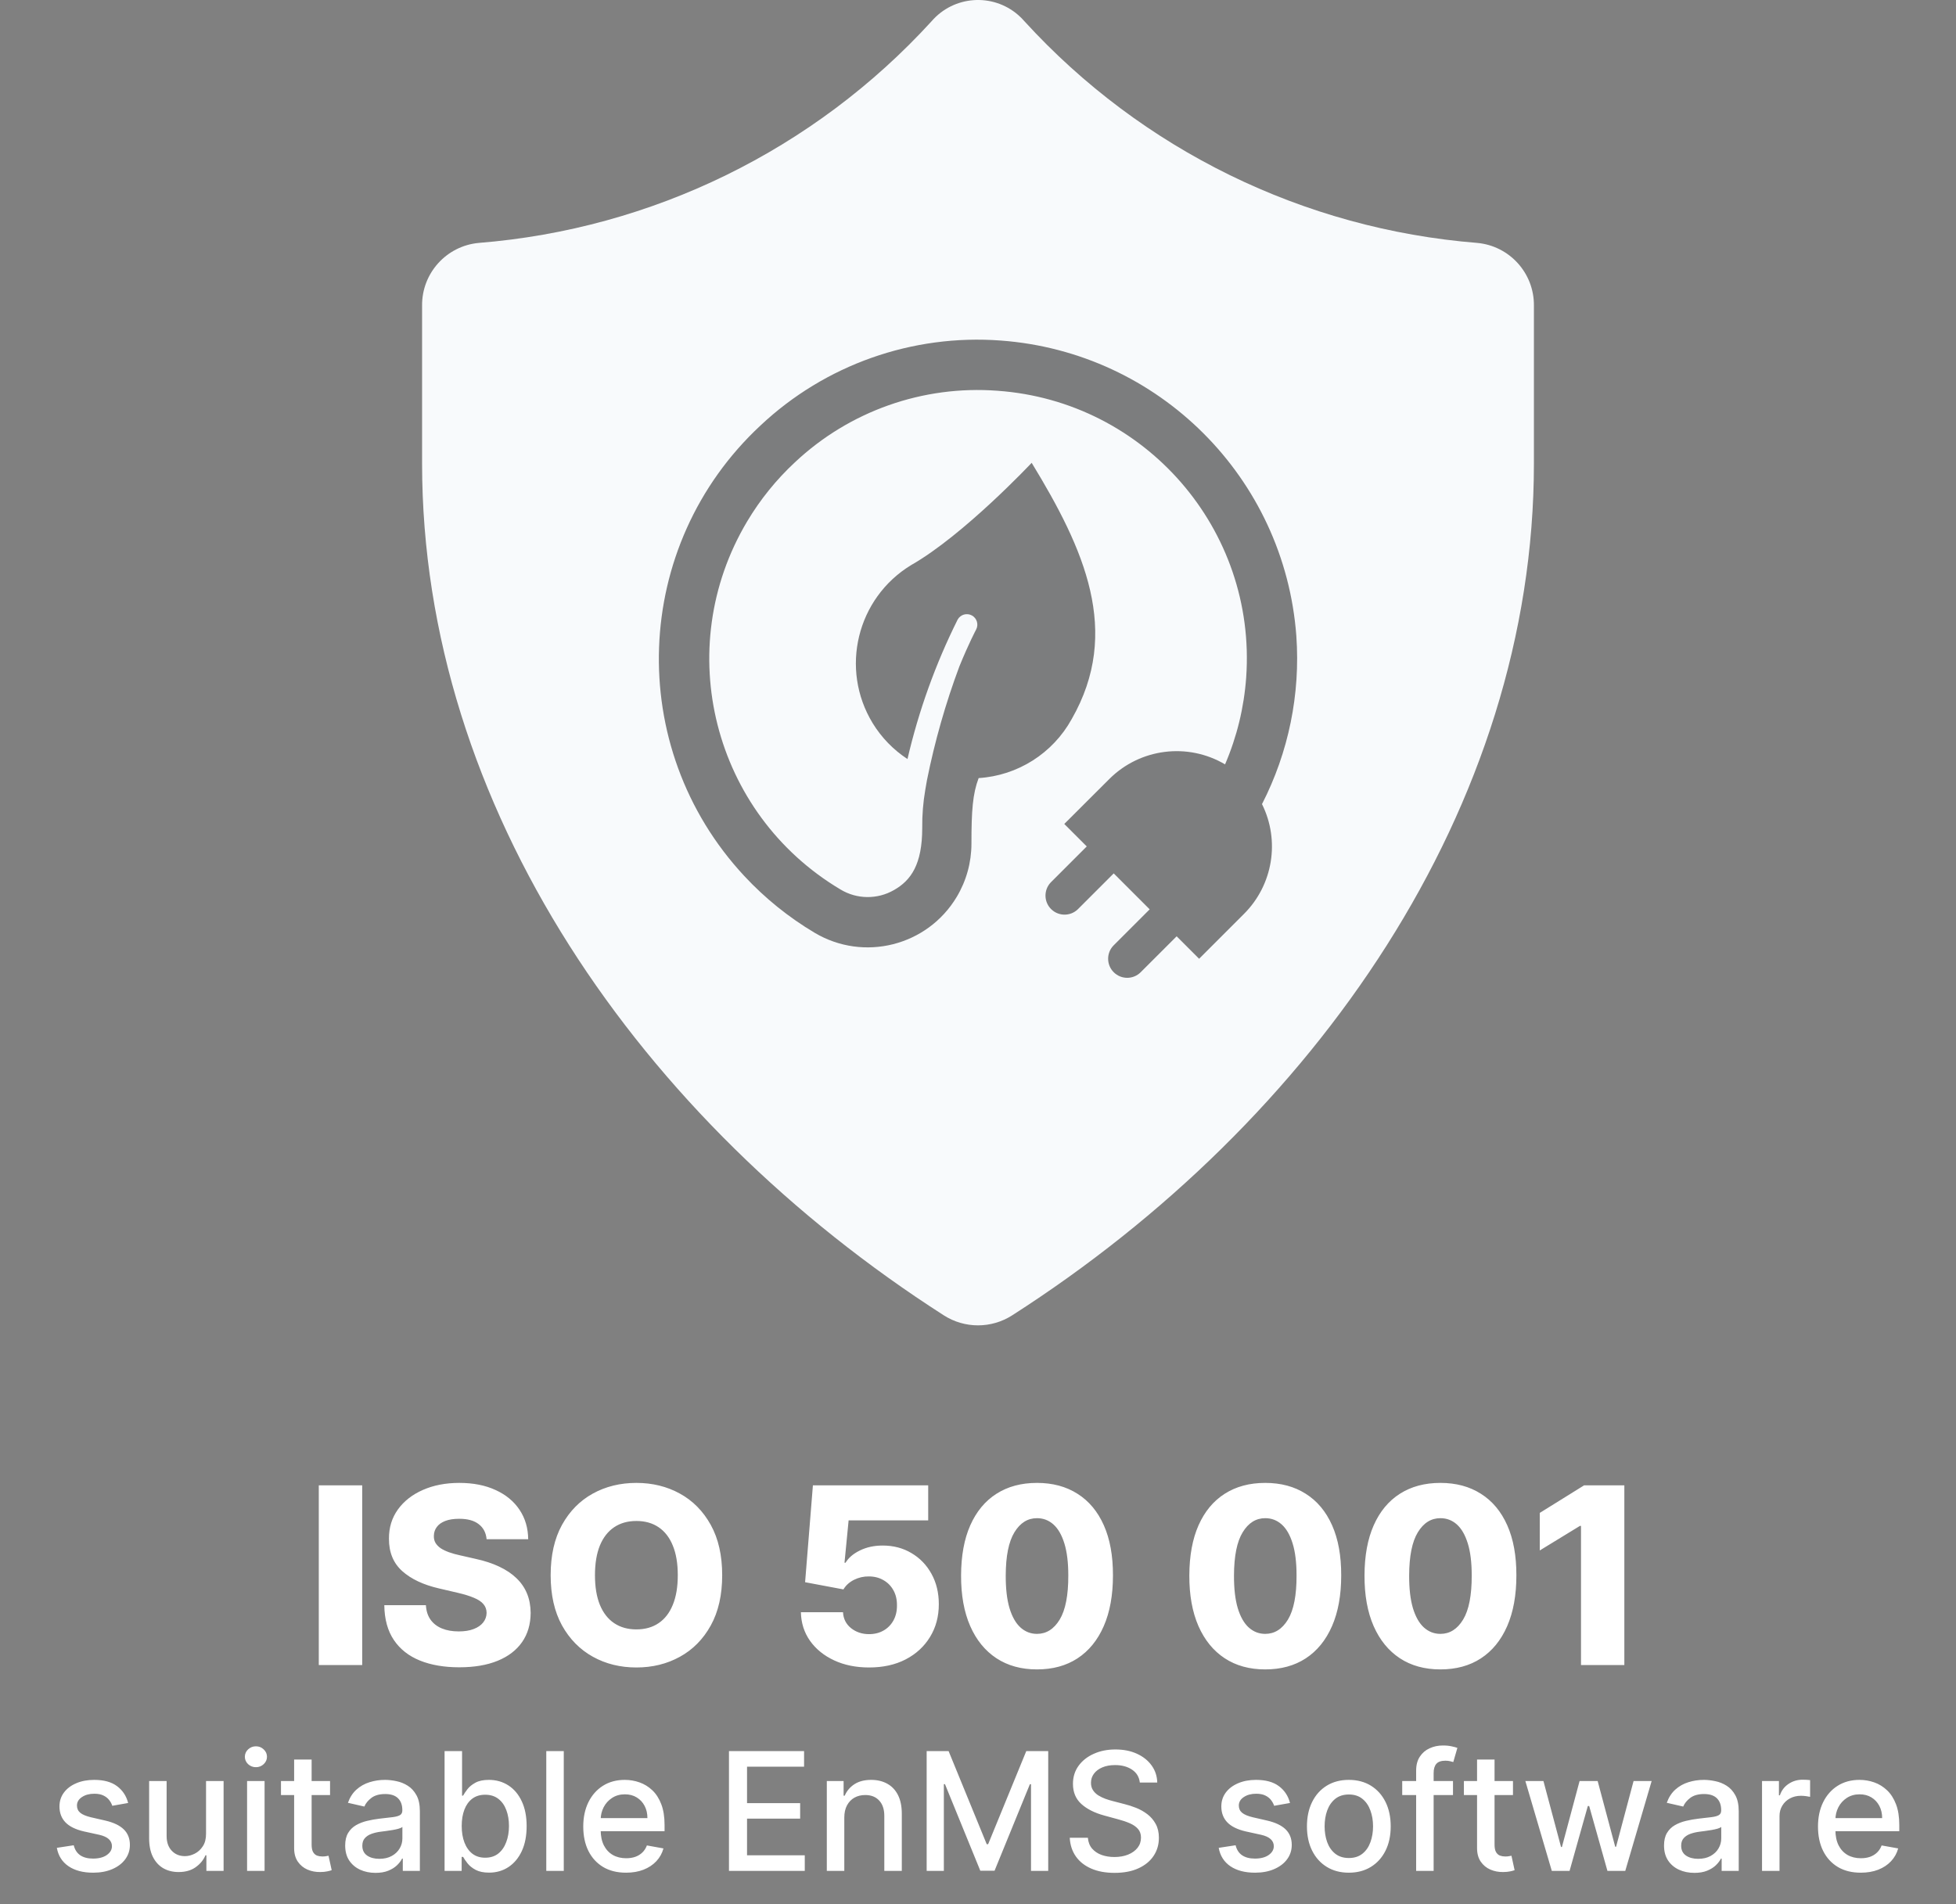
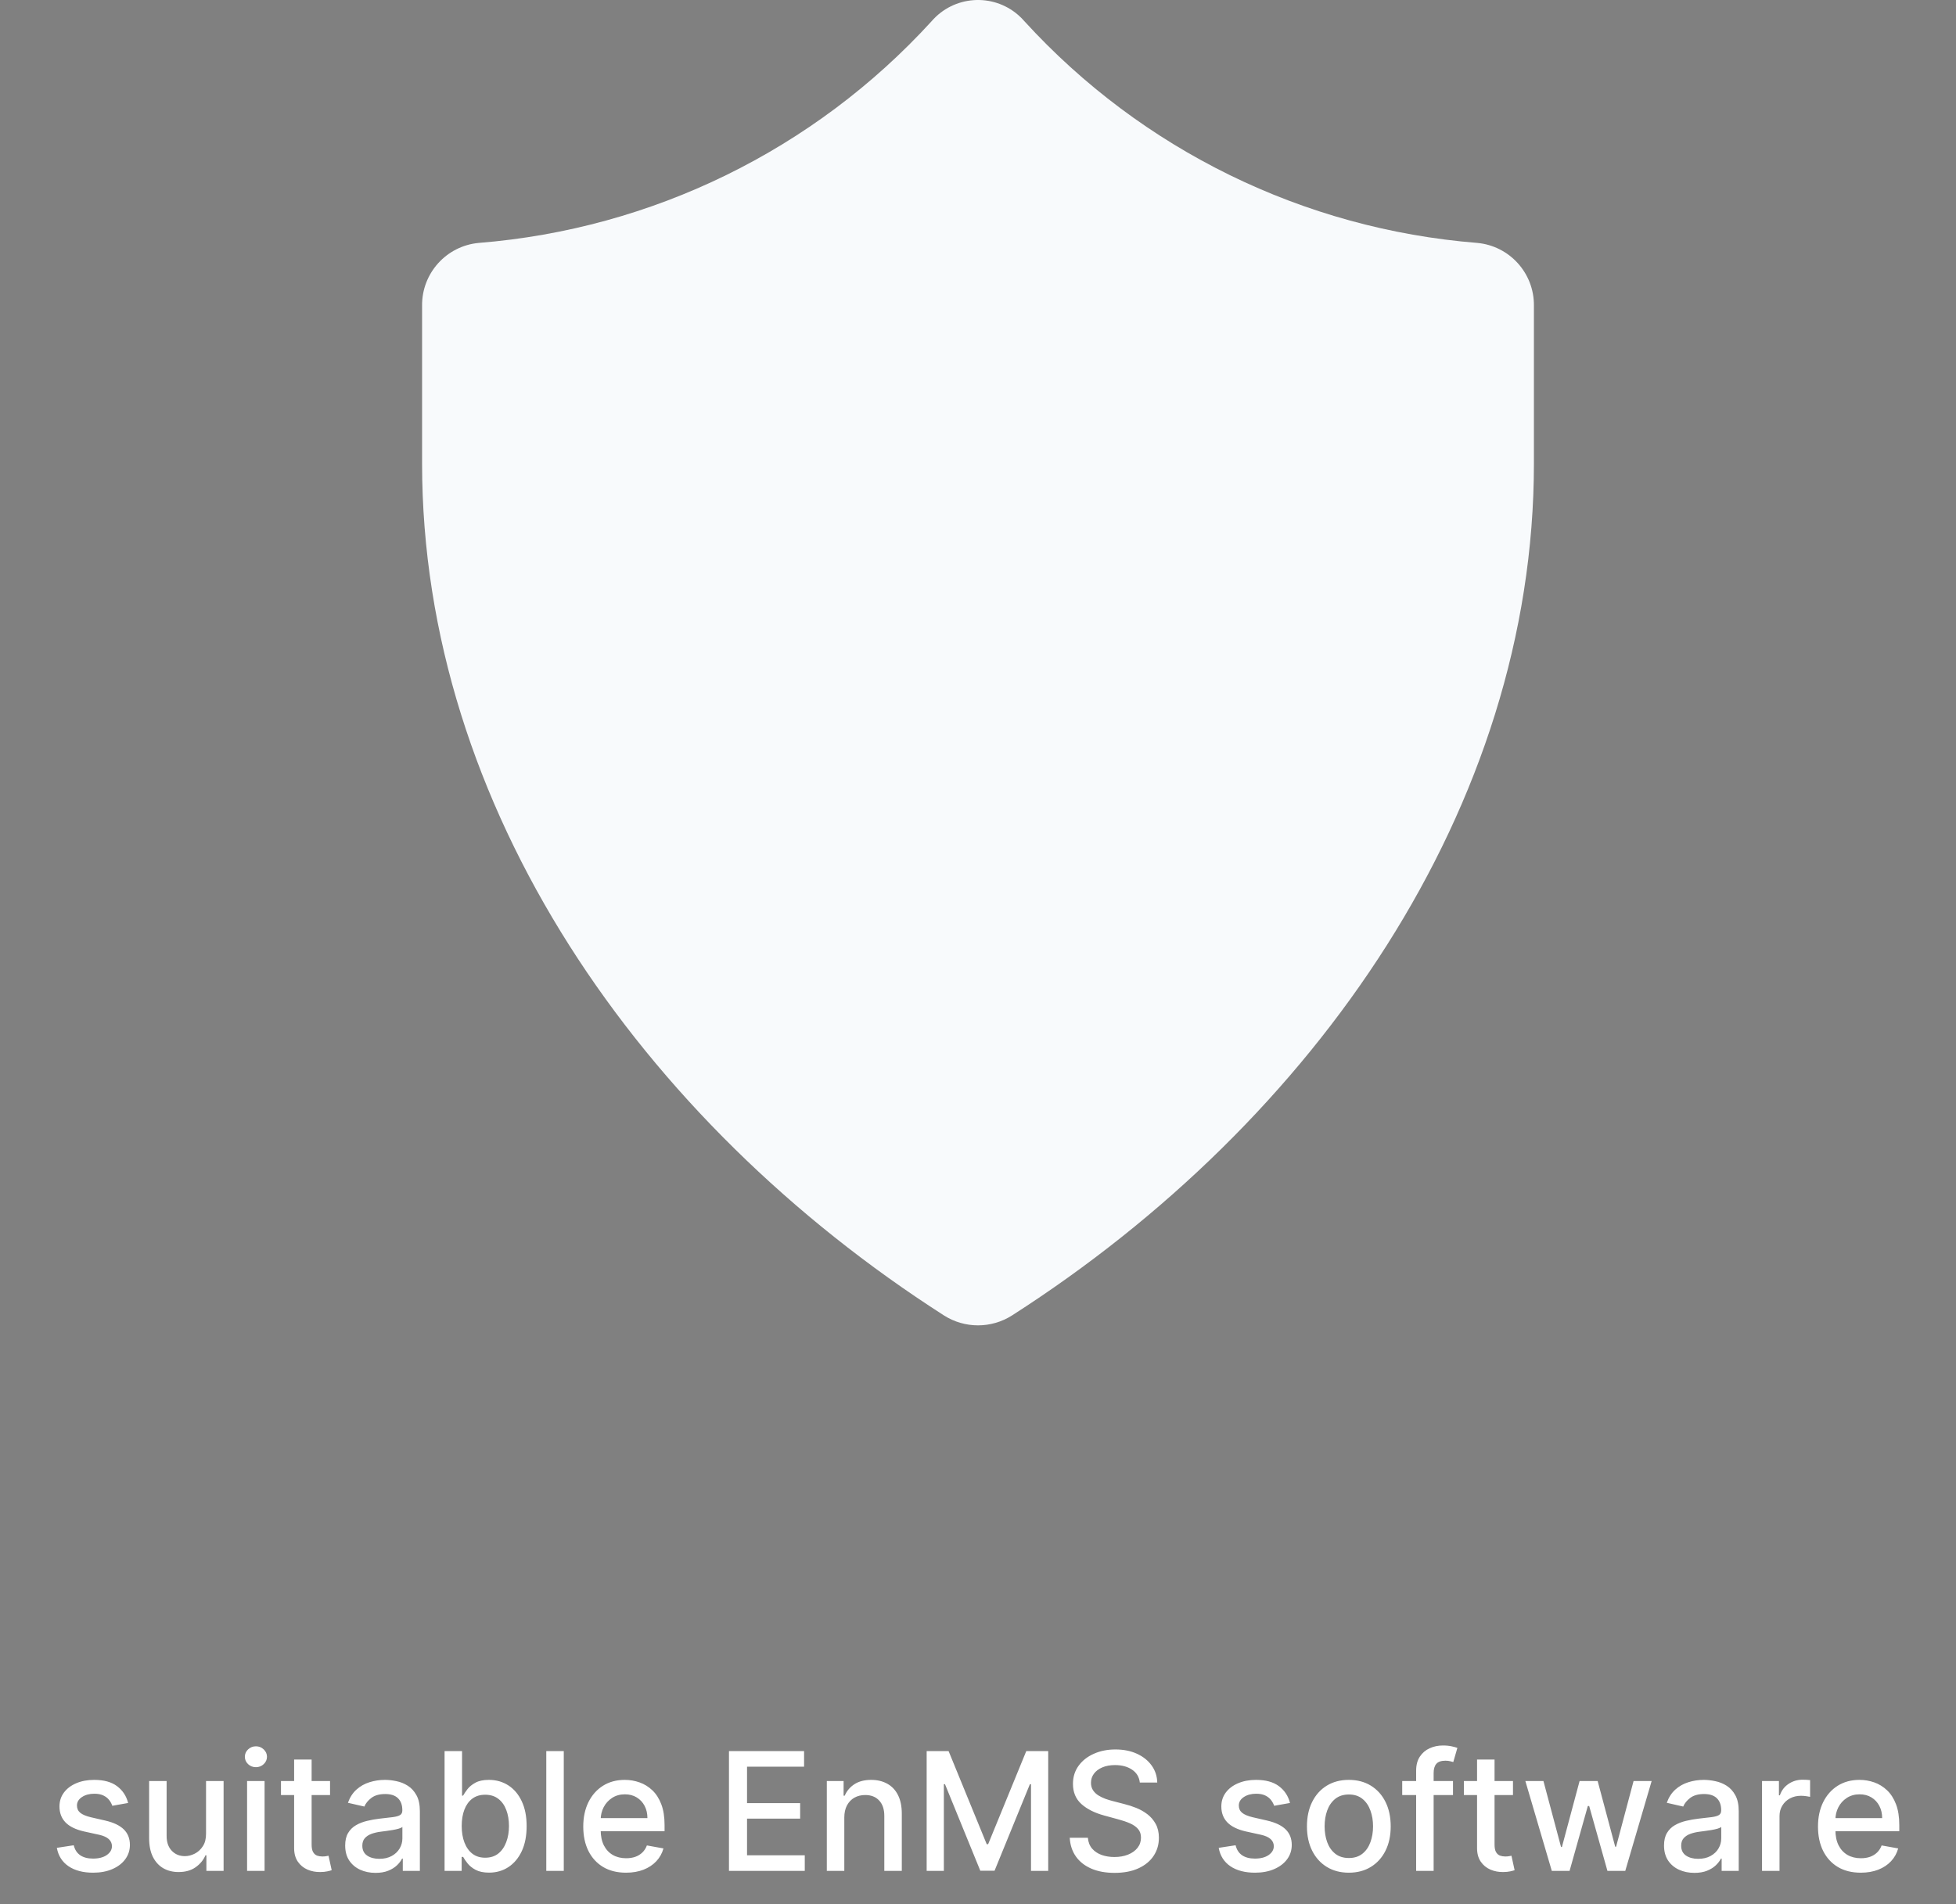
<svg xmlns="http://www.w3.org/2000/svg" width="190" height="185" viewBox="0 0 190 185" fill="none">
  <rect x="0" y="0" width="190" height="185" fill="#808080" stroke="none" />
  <path d="M99.512 2.067C110.918 14.559 126.641 22.254 143.503 23.601C146.636 23.895 149.022 26.535 149 29.681V45.028C149 78.388 127.782 108.907 98.322 127.792C96.298 129.09 93.702 129.09 91.678 127.792C62.218 108.907 41 78.388 41 45.028V29.681C40.978 26.535 43.364 23.895 46.497 23.601C63.359 22.254 79.082 14.559 90.488 2.067C92.638 -0.426 96.401 -0.703 98.894 1.448C99.115 1.639 99.322 1.846 99.512 2.067Z" fill="#F8FAFC" />
  <g opacity="0.5">
-     <path d="M125.922 61.785C124.784 46.428 112.572 34.22 97.214 33.086C88.621 32.442 80.153 35.436 73.874 41.337C61.35 52.99 60.645 72.589 72.301 85.111C74.3 87.259 76.595 89.113 79.116 90.615C83.894 93.469 90.082 91.911 92.937 87.133C93.871 85.57 94.363 83.784 94.363 81.963C94.363 78.757 94.481 77.131 95.062 75.595C98.854 75.354 102.262 73.194 104.099 69.867C108.962 61.373 105.323 53.347 100.213 44.966C100.213 44.966 93.618 51.994 88.503 54.903C83.231 58.113 81.559 64.988 84.769 70.26C84.77 70.261 84.771 70.263 84.772 70.265C85.627 71.66 86.78 72.849 88.15 73.745C89.237 69.056 90.872 64.511 93.019 60.204C93.286 59.709 93.905 59.523 94.401 59.791C94.897 60.058 95.081 60.677 94.814 61.173C94.798 61.201 94.11 62.492 93.187 64.755C91.849 68.344 90.798 72.034 90.044 75.789C90.044 75.799 89.929 76.432 89.88 76.732C89.668 77.959 89.569 79.202 89.583 80.447C89.583 83.985 88.489 85.538 86.841 86.472C85.225 87.404 83.229 87.381 81.635 86.413C69.26 79.043 65.203 63.037 72.574 50.663C73.842 48.536 75.405 46.6 77.218 44.914C82.507 39.943 89.641 37.422 96.879 37.963C111.245 38.98 122.067 51.449 121.051 65.813C120.844 68.725 120.151 71.581 118.999 74.263C115.364 72.119 110.739 72.704 107.754 75.687L103.381 80.052L105.564 82.235L102.072 85.727C101.364 86.466 101.387 87.639 102.126 88.347C102.843 89.034 103.974 89.034 104.691 88.347L108.184 84.855L111.676 88.347L108.184 91.839C107.46 92.561 107.46 93.734 108.183 94.457C108.907 95.181 110.079 95.181 110.802 94.458L114.296 90.966L116.478 93.149L120.844 88.783C123.653 85.972 124.355 81.682 122.587 78.123C125.17 73.084 126.324 67.433 125.922 61.785Z" fill="black" />
-   </g>
-   <path d="M35.184 144.311V161.766H30.966V144.311H35.184ZM47.267 149.544C47.211 148.919 46.958 148.433 46.509 148.087C46.066 147.734 45.432 147.558 44.608 147.558C44.063 147.558 43.608 147.629 43.245 147.771C42.881 147.913 42.608 148.109 42.426 148.359C42.245 148.604 42.151 148.885 42.145 149.203C42.134 149.464 42.185 149.695 42.299 149.893C42.418 150.092 42.588 150.268 42.81 150.422C43.037 150.57 43.31 150.7 43.628 150.814C43.946 150.928 44.304 151.027 44.702 151.112L46.202 151.453C47.066 151.641 47.827 151.891 48.486 152.203C49.151 152.516 49.708 152.888 50.157 153.32C50.611 153.751 50.955 154.249 51.188 154.811C51.421 155.374 51.54 156.004 51.546 156.703C51.54 157.805 51.262 158.751 50.711 159.541C50.159 160.331 49.367 160.936 48.333 161.357C47.304 161.777 46.063 161.987 44.608 161.987C43.148 161.987 41.875 161.768 40.79 161.331C39.705 160.893 38.861 160.229 38.259 159.337C37.657 158.445 37.347 157.317 37.33 155.953H41.37C41.404 156.516 41.554 156.984 41.821 157.359C42.088 157.734 42.455 158.018 42.921 158.212C43.392 158.405 43.938 158.501 44.557 158.501C45.125 158.501 45.608 158.425 46.006 158.271C46.409 158.118 46.719 157.905 46.935 157.632C47.151 157.359 47.262 157.047 47.267 156.695C47.262 156.365 47.159 156.084 46.961 155.851C46.762 155.612 46.455 155.408 46.04 155.237C45.631 155.061 45.108 154.899 44.472 154.751L42.648 154.325C41.137 153.979 39.946 153.419 39.077 152.646C38.208 151.868 37.776 150.817 37.782 149.493C37.776 148.413 38.066 147.467 38.651 146.655C39.236 145.842 40.046 145.209 41.08 144.754C42.114 144.3 43.293 144.072 44.617 144.072C45.969 144.072 47.142 144.303 48.137 144.763C49.137 145.217 49.912 145.857 50.463 146.68C51.015 147.504 51.296 148.459 51.307 149.544H47.267ZM70.151 153.038C70.151 154.959 69.782 156.587 69.043 157.922C68.304 159.257 67.304 160.271 66.043 160.964C64.787 161.658 63.378 162.004 61.816 162.004C60.248 162.004 58.836 161.655 57.58 160.956C56.324 160.257 55.327 159.243 54.588 157.913C53.855 156.578 53.489 154.953 53.489 153.038C53.489 151.118 53.855 149.49 54.588 148.155C55.327 146.82 56.324 145.805 57.58 145.112C58.836 144.419 60.248 144.072 61.816 144.072C63.378 144.072 64.787 144.419 66.043 145.112C67.304 145.805 68.304 146.82 69.043 148.155C69.782 149.49 70.151 151.118 70.151 153.038ZM65.838 153.038C65.838 151.902 65.677 150.942 65.353 150.158C65.034 149.374 64.574 148.78 63.972 148.376C63.375 147.973 62.657 147.771 61.816 147.771C60.98 147.771 60.262 147.973 59.659 148.376C59.057 148.78 58.594 149.374 58.27 150.158C57.952 150.942 57.793 151.902 57.793 153.038C57.793 154.175 57.952 155.135 58.27 155.919C58.594 156.703 59.057 157.297 59.659 157.7C60.262 158.104 60.98 158.305 61.816 158.305C62.657 158.305 63.375 158.104 63.972 157.7C64.574 157.297 65.034 156.703 65.353 155.919C65.677 155.135 65.838 154.175 65.838 153.038ZM84.418 162.004C83.145 162.004 82.015 161.774 81.026 161.314C80.037 160.854 79.256 160.22 78.682 159.413C78.114 158.607 77.819 157.68 77.796 156.635H81.887C81.921 157.277 82.182 157.794 82.671 158.186C83.159 158.572 83.742 158.766 84.418 158.766C84.946 158.766 85.415 158.649 85.824 158.416C86.233 158.183 86.554 157.857 86.787 157.436C87.02 157.01 87.134 156.521 87.128 155.97C87.134 155.408 87.017 154.916 86.779 154.496C86.546 154.075 86.222 153.749 85.807 153.516C85.398 153.277 84.927 153.158 84.392 153.158C83.887 153.152 83.407 153.263 82.952 153.49C82.503 153.717 82.162 154.027 81.929 154.419L78.205 153.72L78.963 144.311H90.162V147.712H82.432L82.032 151.828H82.134C82.424 151.345 82.89 150.947 83.532 150.635C84.179 150.317 84.915 150.158 85.739 150.158C86.784 150.158 87.716 150.402 88.534 150.891C89.358 151.374 90.006 152.044 90.478 152.902C90.955 153.76 91.194 154.743 91.194 155.851C91.194 157.05 90.909 158.112 90.341 159.038C89.779 159.964 88.989 160.692 87.972 161.22C86.961 161.743 85.776 162.004 84.418 162.004ZM100.728 162.192C99.206 162.192 97.893 161.831 96.791 161.109C95.689 160.382 94.839 159.339 94.243 157.982C93.646 156.618 93.35 154.979 93.356 153.064C93.362 151.149 93.66 149.524 94.251 148.189C94.848 146.848 95.694 145.828 96.791 145.129C97.893 144.425 99.206 144.072 100.728 144.072C102.251 144.072 103.564 144.425 104.666 145.129C105.774 145.828 106.626 146.848 107.223 148.189C107.819 149.53 108.115 151.155 108.109 153.064C108.109 154.984 107.811 156.626 107.214 157.99C106.618 159.354 105.768 160.396 104.666 161.118C103.569 161.834 102.257 162.192 100.728 162.192ZM100.728 158.74C101.637 158.74 102.373 158.277 102.936 157.351C103.498 156.419 103.777 154.99 103.771 153.064C103.771 151.803 103.643 150.763 103.387 149.945C103.132 149.121 102.777 148.507 102.322 148.104C101.868 147.7 101.336 147.499 100.728 147.499C99.825 147.499 99.095 147.956 98.538 148.871C97.981 149.78 97.7 151.178 97.694 153.064C97.689 154.342 97.811 155.402 98.061 156.243C98.316 157.084 98.674 157.712 99.135 158.126C99.595 158.536 100.126 158.74 100.728 158.74ZM122.9 162.192C121.377 162.192 120.065 161.831 118.963 161.109C117.86 160.382 117.011 159.339 116.414 157.982C115.818 156.618 115.522 154.979 115.528 153.064C115.534 151.149 115.832 149.524 116.423 148.189C117.02 146.848 117.866 145.828 118.963 145.129C120.065 144.425 121.377 144.072 122.9 144.072C124.423 144.072 125.735 144.425 126.838 145.129C127.946 145.828 128.798 146.848 129.395 148.189C129.991 149.53 130.287 151.155 130.281 153.064C130.281 154.984 129.983 156.626 129.386 157.99C128.789 159.354 127.94 160.396 126.838 161.118C125.741 161.834 124.429 162.192 122.9 162.192ZM122.9 158.74C123.809 158.74 124.545 158.277 125.108 157.351C125.67 156.419 125.949 154.99 125.943 153.064C125.943 151.803 125.815 150.763 125.559 149.945C125.304 149.121 124.949 148.507 124.494 148.104C124.039 147.7 123.508 147.499 122.9 147.499C121.997 147.499 121.267 147.956 120.71 148.871C120.153 149.78 119.872 151.178 119.866 153.064C119.86 154.342 119.983 155.402 120.233 156.243C120.488 157.084 120.846 157.712 121.306 158.126C121.767 158.536 122.298 158.74 122.9 158.74ZM139.916 162.192C138.393 162.192 137.081 161.831 135.978 161.109C134.876 160.382 134.027 159.339 133.43 157.982C132.833 156.618 132.538 154.979 132.544 153.064C132.549 151.149 132.848 149.524 133.439 148.189C134.035 146.848 134.882 145.828 135.978 145.129C137.081 144.425 138.393 144.072 139.916 144.072C141.439 144.072 142.751 144.425 143.853 145.129C144.961 145.828 145.814 146.848 146.41 148.189C147.007 149.53 147.302 151.155 147.297 153.064C147.297 154.984 146.998 156.626 146.402 157.99C145.805 159.354 144.956 160.396 143.853 161.118C142.757 161.834 141.444 162.192 139.916 162.192ZM139.916 158.74C140.825 158.74 141.561 158.277 142.123 157.351C142.686 156.419 142.964 154.99 142.958 153.064C142.958 151.803 142.831 150.763 142.575 149.945C142.319 149.121 141.964 148.507 141.51 148.104C141.055 147.7 140.524 147.499 139.916 147.499C139.012 147.499 138.282 147.956 137.725 148.871C137.169 149.78 136.887 151.178 136.882 153.064C136.876 154.342 136.998 155.402 137.248 156.243C137.504 157.084 137.862 157.712 138.322 158.126C138.782 158.536 139.314 158.74 139.916 158.74ZM157.784 144.311V161.766H153.574V148.249H153.471L149.568 150.635V146.987L153.872 144.311H157.784Z" fill="white" />
+     </g>
  <path d="M12.447 175.169L10.908 175.442C10.843 175.245 10.741 175.057 10.601 174.879C10.464 174.701 10.279 174.555 10.044 174.442C9.809 174.328 9.516 174.271 9.163 174.271C8.682 174.271 8.281 174.379 7.959 174.595C7.637 174.807 7.476 175.082 7.476 175.419C7.476 175.711 7.584 175.946 7.8 176.124C8.016 176.302 8.364 176.447 8.845 176.561L10.232 176.879C11.035 177.065 11.633 177.351 12.027 177.737C12.421 178.124 12.618 178.625 12.618 179.243C12.618 179.766 12.466 180.232 12.163 180.641C11.864 181.046 11.445 181.364 10.908 181.595C10.374 181.826 9.754 181.942 9.05 181.942C8.072 181.942 7.275 181.733 6.658 181.317C6.04 180.896 5.661 180.3 5.521 179.527L7.163 179.277C7.266 179.705 7.476 180.029 7.794 180.249C8.112 180.464 8.527 180.572 9.038 180.572C9.595 180.572 10.04 180.457 10.374 180.226C10.707 179.991 10.874 179.705 10.874 179.368C10.874 179.095 10.771 178.866 10.567 178.68C10.366 178.495 10.057 178.355 9.641 178.26L8.163 177.936C7.349 177.75 6.747 177.455 6.357 177.05C5.97 176.644 5.777 176.131 5.777 175.51C5.777 174.995 5.921 174.544 6.209 174.158C6.497 173.771 6.894 173.47 7.402 173.254C7.91 173.035 8.491 172.925 9.146 172.925C10.089 172.925 10.832 173.129 11.374 173.538C11.915 173.944 12.273 174.487 12.447 175.169ZM20.014 178.146V173.038H21.719V181.766H20.048V180.254H19.957C19.757 180.72 19.435 181.108 18.991 181.419C18.552 181.726 18.005 181.879 17.349 181.879C16.789 181.879 16.293 181.756 15.861 181.51C15.433 181.26 15.096 180.891 14.849 180.402C14.607 179.913 14.486 179.309 14.486 178.589V173.038H16.185V178.385C16.185 178.98 16.349 179.453 16.679 179.805C17.009 180.158 17.437 180.334 17.963 180.334C18.281 180.334 18.598 180.254 18.912 180.095C19.23 179.936 19.493 179.696 19.702 179.374C19.914 179.052 20.018 178.643 20.014 178.146ZM24.001 181.766V173.038H25.7V181.766H24.001ZM24.859 171.692C24.564 171.692 24.31 171.593 24.098 171.396C23.89 171.196 23.785 170.957 23.785 170.68C23.785 170.4 23.89 170.161 24.098 169.964C24.31 169.764 24.564 169.663 24.859 169.663C25.155 169.663 25.407 169.764 25.615 169.964C25.827 170.161 25.933 170.4 25.933 170.68C25.933 170.957 25.827 171.196 25.615 171.396C25.407 171.593 25.155 171.692 24.859 171.692ZM32.06 173.038V174.402H27.293V173.038H32.06ZM28.571 170.947H30.27V179.203C30.27 179.533 30.319 179.781 30.418 179.947C30.516 180.11 30.643 180.222 30.798 180.283C30.957 180.339 31.13 180.368 31.315 180.368C31.452 180.368 31.571 180.358 31.673 180.339C31.776 180.321 31.855 180.305 31.912 180.294L32.219 181.697C32.12 181.735 31.98 181.773 31.798 181.811C31.616 181.853 31.389 181.875 31.116 181.879C30.669 181.887 30.253 181.807 29.866 181.641C29.48 181.474 29.168 181.216 28.929 180.868C28.69 180.519 28.571 180.082 28.571 179.555V170.947ZM36.479 181.959C35.926 181.959 35.426 181.857 34.979 181.652C34.532 181.444 34.178 181.143 33.916 180.749C33.659 180.355 33.53 179.872 33.53 179.3C33.53 178.807 33.624 178.402 33.814 178.084C34.003 177.766 34.259 177.514 34.581 177.328C34.903 177.143 35.263 177.002 35.66 176.908C36.058 176.813 36.464 176.741 36.876 176.692C37.399 176.631 37.823 176.582 38.149 176.544C38.475 176.502 38.712 176.436 38.859 176.345C39.007 176.254 39.081 176.107 39.081 175.902V175.862C39.081 175.366 38.941 174.982 38.66 174.709C38.384 174.436 37.971 174.3 37.422 174.3C36.85 174.3 36.399 174.427 36.07 174.68C35.744 174.93 35.519 175.209 35.394 175.516L33.797 175.152C33.986 174.622 34.263 174.194 34.626 173.868C34.994 173.538 35.416 173.3 35.894 173.152C36.371 173 36.873 172.925 37.399 172.925C37.748 172.925 38.117 172.966 38.507 173.05C38.901 173.129 39.269 173.277 39.609 173.493C39.954 173.709 40.236 174.018 40.456 174.419C40.676 174.817 40.785 175.334 40.785 175.97V181.766H39.126V180.572H39.058C38.948 180.792 38.784 181.008 38.564 181.22C38.344 181.432 38.062 181.608 37.717 181.749C37.373 181.889 36.96 181.959 36.479 181.959ZM36.848 180.595C37.318 180.595 37.719 180.502 38.053 180.317C38.39 180.131 38.645 179.889 38.82 179.589C38.998 179.286 39.087 178.963 39.087 178.618V177.493C39.026 177.554 38.909 177.61 38.734 177.663C38.564 177.713 38.369 177.756 38.149 177.794C37.929 177.828 37.715 177.86 37.507 177.891C37.299 177.917 37.124 177.94 36.984 177.959C36.655 178 36.354 178.071 36.081 178.169C35.812 178.268 35.596 178.41 35.433 178.595C35.274 178.777 35.195 179.019 35.195 179.322C35.195 179.743 35.35 180.061 35.66 180.277C35.971 180.489 36.367 180.595 36.848 180.595ZM43.185 181.766V170.129H44.883V174.453H44.986C45.084 174.271 45.226 174.061 45.412 173.822C45.597 173.584 45.855 173.375 46.185 173.197C46.514 173.016 46.95 172.925 47.492 172.925C48.196 172.925 48.825 173.103 49.378 173.459C49.931 173.815 50.365 174.328 50.679 174.999C50.997 175.669 51.156 176.476 51.156 177.419C51.156 178.362 50.999 179.171 50.685 179.845C50.37 180.516 49.938 181.033 49.389 181.396C48.84 181.756 48.213 181.936 47.508 181.936C46.978 181.936 46.544 181.847 46.207 181.669C45.874 181.491 45.613 181.283 45.423 181.044C45.234 180.805 45.088 180.593 44.986 180.408H44.844V181.766H43.185ZM44.849 177.402C44.849 178.016 44.938 178.554 45.117 179.016C45.294 179.478 45.552 179.839 45.889 180.101C46.226 180.358 46.639 180.487 47.128 180.487C47.635 180.487 48.06 180.353 48.401 180.084C48.742 179.811 48.999 179.442 49.173 178.976C49.351 178.51 49.44 177.985 49.44 177.402C49.44 176.826 49.353 176.309 49.179 175.851C49.008 175.393 48.751 175.031 48.406 174.766C48.065 174.5 47.639 174.368 47.128 174.368C46.635 174.368 46.219 174.495 45.878 174.749C45.541 175.002 45.285 175.357 45.111 175.811C44.937 176.266 44.849 176.796 44.849 177.402ZM54.763 170.129V181.766H53.064V170.129H54.763ZM60.81 181.942C59.95 181.942 59.209 181.758 58.588 181.391C57.971 181.019 57.493 180.499 57.156 179.828C56.823 179.154 56.656 178.364 56.656 177.459C56.656 176.565 56.823 175.777 57.156 175.095C57.493 174.413 57.963 173.881 58.565 173.499C59.171 173.116 59.88 172.925 60.69 172.925C61.183 172.925 61.66 173.006 62.122 173.169C62.584 173.332 62.999 173.588 63.367 173.936C63.734 174.285 64.024 174.737 64.236 175.294C64.448 175.847 64.554 176.519 64.554 177.311V177.913H57.617V176.641H62.889C62.889 176.194 62.798 175.798 62.617 175.453C62.435 175.105 62.179 174.83 61.849 174.629C61.524 174.429 61.141 174.328 60.702 174.328C60.224 174.328 59.808 174.446 59.452 174.68C59.099 174.911 58.827 175.214 58.633 175.589C58.444 175.961 58.349 176.364 58.349 176.8V177.794C58.349 178.377 58.452 178.874 58.656 179.283C58.865 179.692 59.154 180.004 59.526 180.22C59.897 180.432 60.331 180.538 60.827 180.538C61.149 180.538 61.442 180.493 61.707 180.402C61.972 180.307 62.202 180.167 62.395 179.982C62.588 179.796 62.736 179.567 62.838 179.294L64.446 179.584C64.317 180.057 64.086 180.472 63.753 180.828C63.423 181.18 63.008 181.455 62.508 181.652C62.012 181.845 61.446 181.942 60.81 181.942ZM70.81 181.766V170.129H78.105V171.641H72.565V175.186H77.724V176.692H72.565V180.254H78.173V181.766H70.81ZM82.013 176.584V181.766H80.314V173.038H81.945V174.459H82.053C82.253 173.997 82.568 173.625 82.996 173.345C83.428 173.065 83.971 172.925 84.626 172.925C85.221 172.925 85.742 173.05 86.189 173.3C86.636 173.546 86.983 173.913 87.229 174.402C87.475 174.891 87.598 175.495 87.598 176.214V181.766H85.899V176.419C85.899 175.786 85.734 175.292 85.405 174.936C85.075 174.576 84.623 174.396 84.047 174.396C83.653 174.396 83.303 174.482 82.996 174.652C82.693 174.822 82.452 175.072 82.274 175.402C82.1 175.728 82.013 176.122 82.013 176.584ZM90.013 170.129H92.144L95.848 179.175H95.984L99.689 170.129H101.82V181.766H100.149V173.345H100.041L96.609 181.749H95.223L91.791 173.339H91.683V181.766H90.013V170.129ZM110.719 173.186C110.658 172.648 110.408 172.232 109.969 171.936C109.529 171.637 108.976 171.487 108.31 171.487C107.832 171.487 107.42 171.563 107.071 171.714C106.723 171.862 106.452 172.067 106.259 172.328C106.069 172.586 105.974 172.879 105.974 173.209C105.974 173.485 106.039 173.724 106.168 173.925C106.3 174.125 106.473 174.294 106.685 174.43C106.901 174.563 107.132 174.675 107.378 174.766C107.624 174.853 107.861 174.925 108.088 174.982L109.224 175.277C109.596 175.368 109.976 175.491 110.366 175.646C110.757 175.802 111.118 176.006 111.452 176.26C111.785 176.514 112.054 176.828 112.259 177.203C112.467 177.578 112.571 178.027 112.571 178.55C112.571 179.209 112.401 179.794 112.06 180.305C111.723 180.817 111.232 181.22 110.588 181.516C109.948 181.811 109.173 181.959 108.264 181.959C107.393 181.959 106.639 181.821 106.003 181.544C105.366 181.268 104.868 180.875 104.509 180.368C104.149 179.857 103.95 179.25 103.912 178.55H105.673C105.707 178.97 105.844 179.321 106.082 179.601C106.325 179.877 106.634 180.084 107.009 180.22C107.387 180.353 107.802 180.419 108.253 180.419C108.749 180.419 109.19 180.341 109.577 180.186C109.967 180.027 110.274 179.807 110.497 179.527C110.721 179.243 110.832 178.911 110.832 178.533C110.832 178.188 110.734 177.906 110.537 177.686C110.344 177.466 110.08 177.285 109.747 177.141C109.418 176.997 109.045 176.87 108.628 176.76L107.253 176.385C106.321 176.131 105.582 175.758 105.037 175.266C104.495 174.773 104.224 174.122 104.224 173.311C104.224 172.641 104.406 172.055 104.77 171.555C105.134 171.055 105.626 170.667 106.247 170.391C106.868 170.11 107.569 169.97 108.349 169.97C109.137 169.97 109.832 170.108 110.435 170.385C111.041 170.661 111.518 171.042 111.866 171.527C112.215 172.008 112.397 172.561 112.412 173.186H110.719ZM125.307 175.169L123.767 175.442C123.703 175.245 123.6 175.057 123.46 174.879C123.324 174.701 123.138 174.555 122.903 174.442C122.669 174.328 122.375 174.271 122.023 174.271C121.542 174.271 121.14 174.379 120.818 174.595C120.496 174.807 120.335 175.082 120.335 175.419C120.335 175.711 120.443 175.946 120.659 176.124C120.875 176.302 121.223 176.447 121.705 176.561L123.091 176.879C123.894 177.065 124.492 177.351 124.886 177.737C125.28 178.124 125.477 178.625 125.477 179.243C125.477 179.766 125.326 180.232 125.023 180.641C124.723 181.046 124.305 181.364 123.767 181.595C123.233 181.826 122.614 181.942 121.909 181.942C120.932 181.942 120.134 181.733 119.517 181.317C118.9 180.896 118.521 180.3 118.381 179.527L120.023 179.277C120.125 179.705 120.335 180.029 120.653 180.249C120.972 180.464 121.386 180.572 121.898 180.572C122.455 180.572 122.9 180.457 123.233 180.226C123.566 179.991 123.733 179.705 123.733 179.368C123.733 179.095 123.631 178.866 123.426 178.68C123.225 178.495 122.917 178.355 122.5 178.26L121.023 177.936C120.208 177.75 119.606 177.455 119.216 177.05C118.83 176.644 118.636 176.131 118.636 175.51C118.636 174.995 118.78 174.544 119.068 174.158C119.356 173.771 119.754 173.47 120.261 173.254C120.769 173.035 121.35 172.925 122.006 172.925C122.949 172.925 123.691 173.129 124.233 173.538C124.775 173.944 125.133 174.487 125.307 175.169ZM131.021 181.942C130.203 181.942 129.489 181.754 128.879 181.379C128.269 181.004 127.796 180.48 127.459 179.805C127.122 179.131 126.953 178.343 126.953 177.442C126.953 176.536 127.122 175.745 127.459 175.067C127.796 174.389 128.269 173.862 128.879 173.487C129.489 173.112 130.203 172.925 131.021 172.925C131.839 172.925 132.554 173.112 133.163 173.487C133.773 173.862 134.247 174.389 134.584 175.067C134.921 175.745 135.089 176.536 135.089 177.442C135.089 178.343 134.921 179.131 134.584 179.805C134.247 180.48 133.773 181.004 133.163 181.379C132.554 181.754 131.839 181.942 131.021 181.942ZM131.027 180.516C131.557 180.516 131.997 180.375 132.345 180.095C132.694 179.815 132.951 179.442 133.118 178.976C133.288 178.51 133.374 177.997 133.374 177.436C133.374 176.879 133.288 176.368 133.118 175.902C132.951 175.432 132.694 175.055 132.345 174.771C131.997 174.487 131.557 174.345 131.027 174.345C130.493 174.345 130.05 174.487 129.697 174.771C129.349 175.055 129.089 175.432 128.919 175.902C128.752 176.368 128.669 176.879 128.669 177.436C128.669 177.997 128.752 178.51 128.919 178.976C129.089 179.442 129.349 179.815 129.697 180.095C130.05 180.375 130.493 180.516 131.027 180.516ZM141.139 173.038V174.402H136.207V173.038H141.139ZM137.56 181.766V172.027C137.56 171.482 137.679 171.029 137.918 170.669C138.156 170.305 138.473 170.035 138.866 169.857C139.26 169.675 139.688 169.584 140.151 169.584C140.491 169.584 140.783 169.612 141.026 169.669C141.268 169.722 141.448 169.771 141.565 169.817L141.168 171.192C141.088 171.169 140.986 171.143 140.861 171.112C140.736 171.078 140.584 171.061 140.406 171.061C139.993 171.061 139.698 171.163 139.52 171.368C139.346 171.572 139.259 171.868 139.259 172.254V181.766H137.56ZM146.966 173.038V174.402H142.199V173.038H146.966ZM143.477 170.947H145.176V179.203C145.176 179.533 145.225 179.781 145.324 179.947C145.422 180.11 145.549 180.222 145.705 180.283C145.864 180.339 146.036 180.368 146.222 180.368C146.358 180.368 146.477 180.358 146.58 180.339C146.682 180.321 146.761 180.305 146.818 180.294L147.125 181.697C147.027 181.735 146.886 181.773 146.705 181.811C146.523 181.853 146.295 181.875 146.023 181.879C145.576 181.887 145.159 181.807 144.773 181.641C144.386 181.474 144.074 181.216 143.835 180.868C143.597 180.519 143.477 180.082 143.477 179.555V170.947ZM150.737 181.766L148.169 173.038H149.925L151.635 179.447H151.72L153.436 173.038H155.192L156.896 179.419H156.982L158.68 173.038H160.436L157.874 181.766H156.141L154.368 175.464H154.237L152.464 181.766H150.737ZM164.588 181.959C164.035 181.959 163.535 181.857 163.088 181.652C162.641 181.444 162.287 181.143 162.026 180.749C161.768 180.355 161.639 179.872 161.639 179.3C161.639 178.807 161.734 178.402 161.923 178.084C162.113 177.766 162.368 177.514 162.69 177.328C163.012 177.143 163.372 177.002 163.77 176.908C164.168 176.813 164.573 176.741 164.986 176.692C165.509 176.631 165.933 176.582 166.259 176.544C166.584 176.502 166.821 176.436 166.969 176.345C167.116 176.254 167.19 176.107 167.19 175.902V175.862C167.19 175.366 167.05 174.982 166.77 174.709C166.493 174.436 166.08 174.3 165.531 174.3C164.959 174.3 164.509 174.427 164.179 174.68C163.853 174.93 163.628 175.209 163.503 175.516L161.906 175.152C162.096 174.622 162.372 174.194 162.736 173.868C163.103 173.538 163.526 173.3 164.003 173.152C164.48 173 164.982 172.925 165.509 172.925C165.857 172.925 166.226 172.966 166.616 173.05C167.01 173.129 167.378 173.277 167.719 173.493C168.063 173.709 168.346 174.018 168.565 174.419C168.785 174.817 168.895 175.334 168.895 175.97V181.766H167.236V180.572H167.168C167.058 180.792 166.893 181.008 166.673 181.22C166.454 181.432 166.171 181.608 165.827 181.749C165.482 181.889 165.069 181.959 164.588 181.959ZM164.957 180.595C165.427 180.595 165.829 180.502 166.162 180.317C166.499 180.131 166.755 179.889 166.929 179.589C167.107 179.286 167.196 178.963 167.196 178.618V177.493C167.135 177.554 167.018 177.61 166.844 177.663C166.673 177.713 166.478 177.756 166.259 177.794C166.039 177.828 165.825 177.86 165.616 177.891C165.408 177.917 165.234 177.94 165.094 177.959C164.764 178 164.463 178.071 164.19 178.169C163.921 178.268 163.705 178.41 163.543 178.595C163.384 178.777 163.304 179.019 163.304 179.322C163.304 179.743 163.459 180.061 163.77 180.277C164.08 180.489 164.476 180.595 164.957 180.595ZM171.158 181.766V173.038H172.8V174.425H172.891C173.05 173.955 173.33 173.586 173.732 173.317C174.137 173.044 174.595 172.908 175.107 172.908C175.213 172.908 175.338 172.911 175.482 172.919C175.629 172.927 175.745 172.936 175.828 172.947V174.572C175.76 174.554 175.639 174.533 175.464 174.51C175.29 174.483 175.116 174.47 174.942 174.47C174.54 174.47 174.182 174.555 173.868 174.726C173.557 174.893 173.311 175.125 173.129 175.425C172.947 175.72 172.857 176.057 172.857 176.436V181.766H171.158ZM180.747 181.942C179.887 181.942 179.147 181.758 178.526 181.391C177.908 181.019 177.431 180.499 177.094 179.828C176.76 179.154 176.594 178.364 176.594 177.459C176.594 176.565 176.76 175.777 177.094 175.095C177.431 174.413 177.901 173.881 178.503 173.499C179.109 173.116 179.817 172.925 180.628 172.925C181.12 172.925 181.598 173.006 182.06 173.169C182.522 173.332 182.937 173.588 183.304 173.936C183.671 174.285 183.961 174.737 184.173 175.294C184.385 175.847 184.491 176.519 184.491 177.311V177.913H177.554V176.641H182.827C182.827 176.194 182.736 175.798 182.554 175.453C182.372 175.105 182.116 174.83 181.787 174.629C181.461 174.429 181.079 174.328 180.639 174.328C180.162 174.328 179.745 174.446 179.389 174.68C179.037 174.911 178.764 175.214 178.571 175.589C178.382 175.961 178.287 176.364 178.287 176.8V177.794C178.287 178.377 178.389 178.874 178.594 179.283C178.802 179.692 179.092 180.004 179.463 180.22C179.834 180.432 180.268 180.538 180.764 180.538C181.086 180.538 181.38 180.493 181.645 180.402C181.91 180.307 182.139 180.167 182.332 179.982C182.526 179.796 182.673 179.567 182.776 179.294L184.384 179.584C184.255 180.057 184.024 180.472 183.69 180.828C183.361 181.18 182.946 181.455 182.446 181.652C181.95 181.845 181.384 181.942 180.747 181.942Z" fill="white" />
</svg>